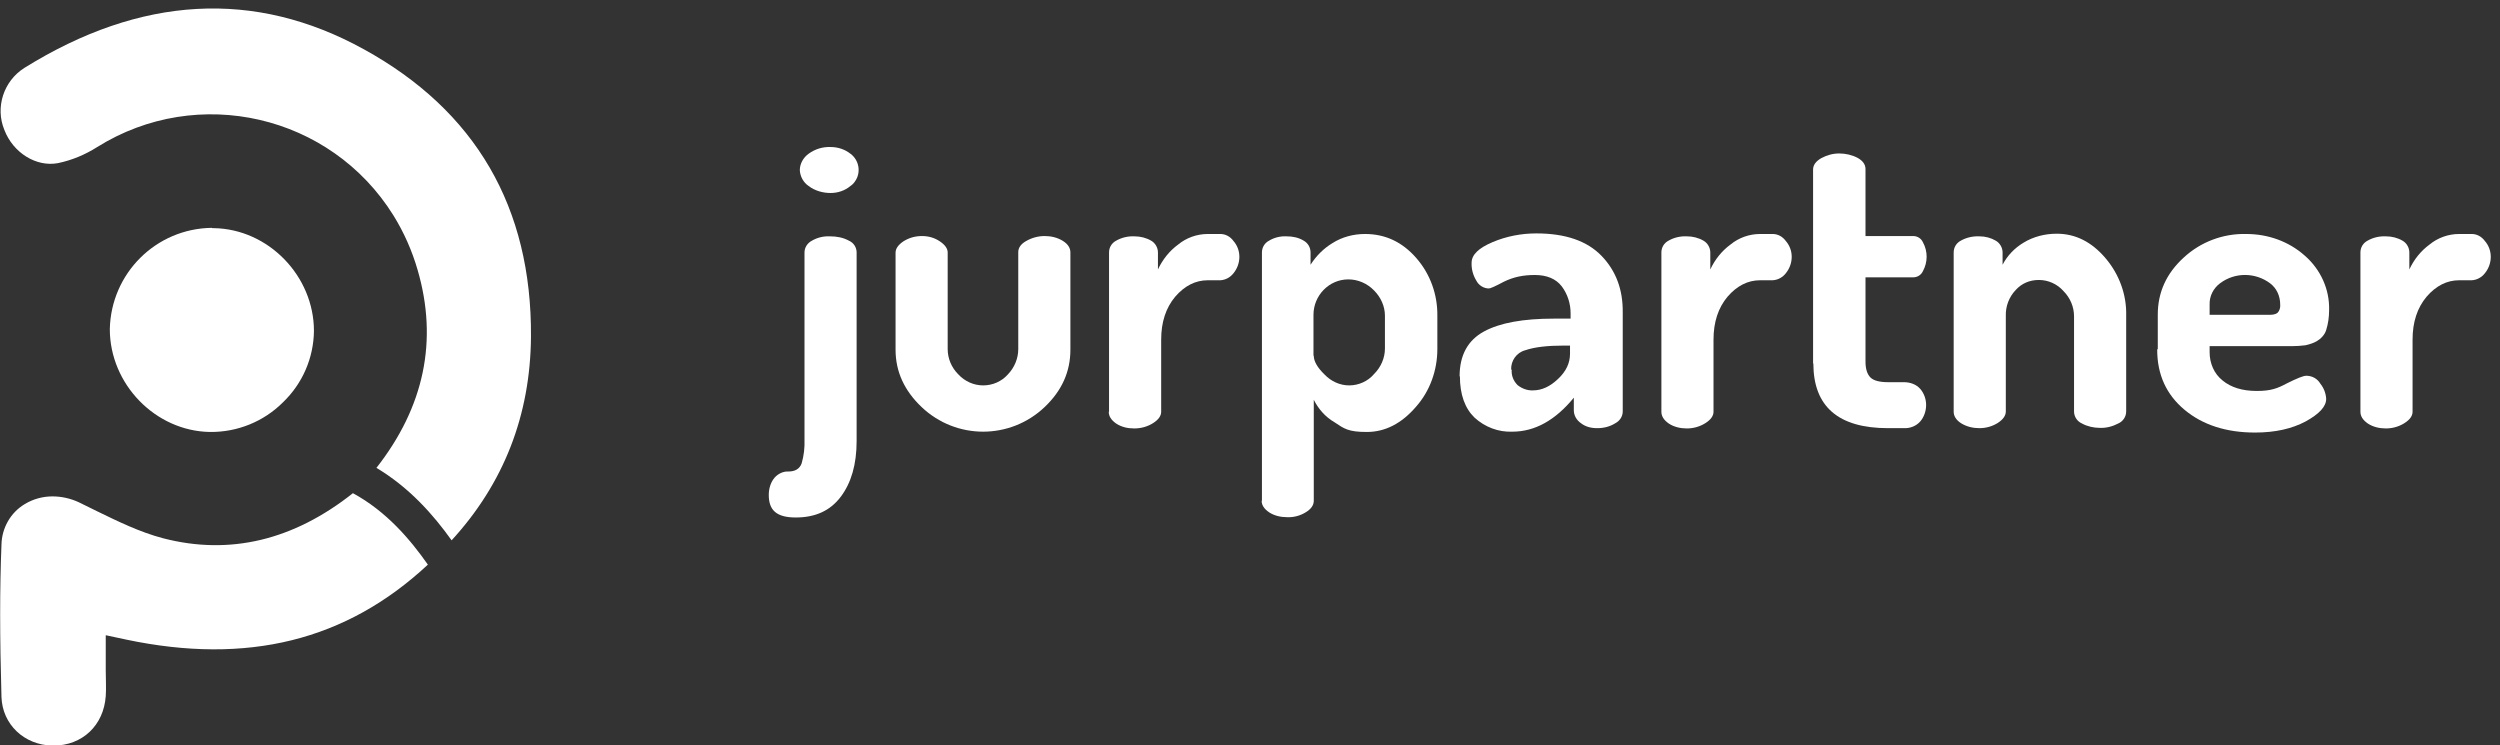
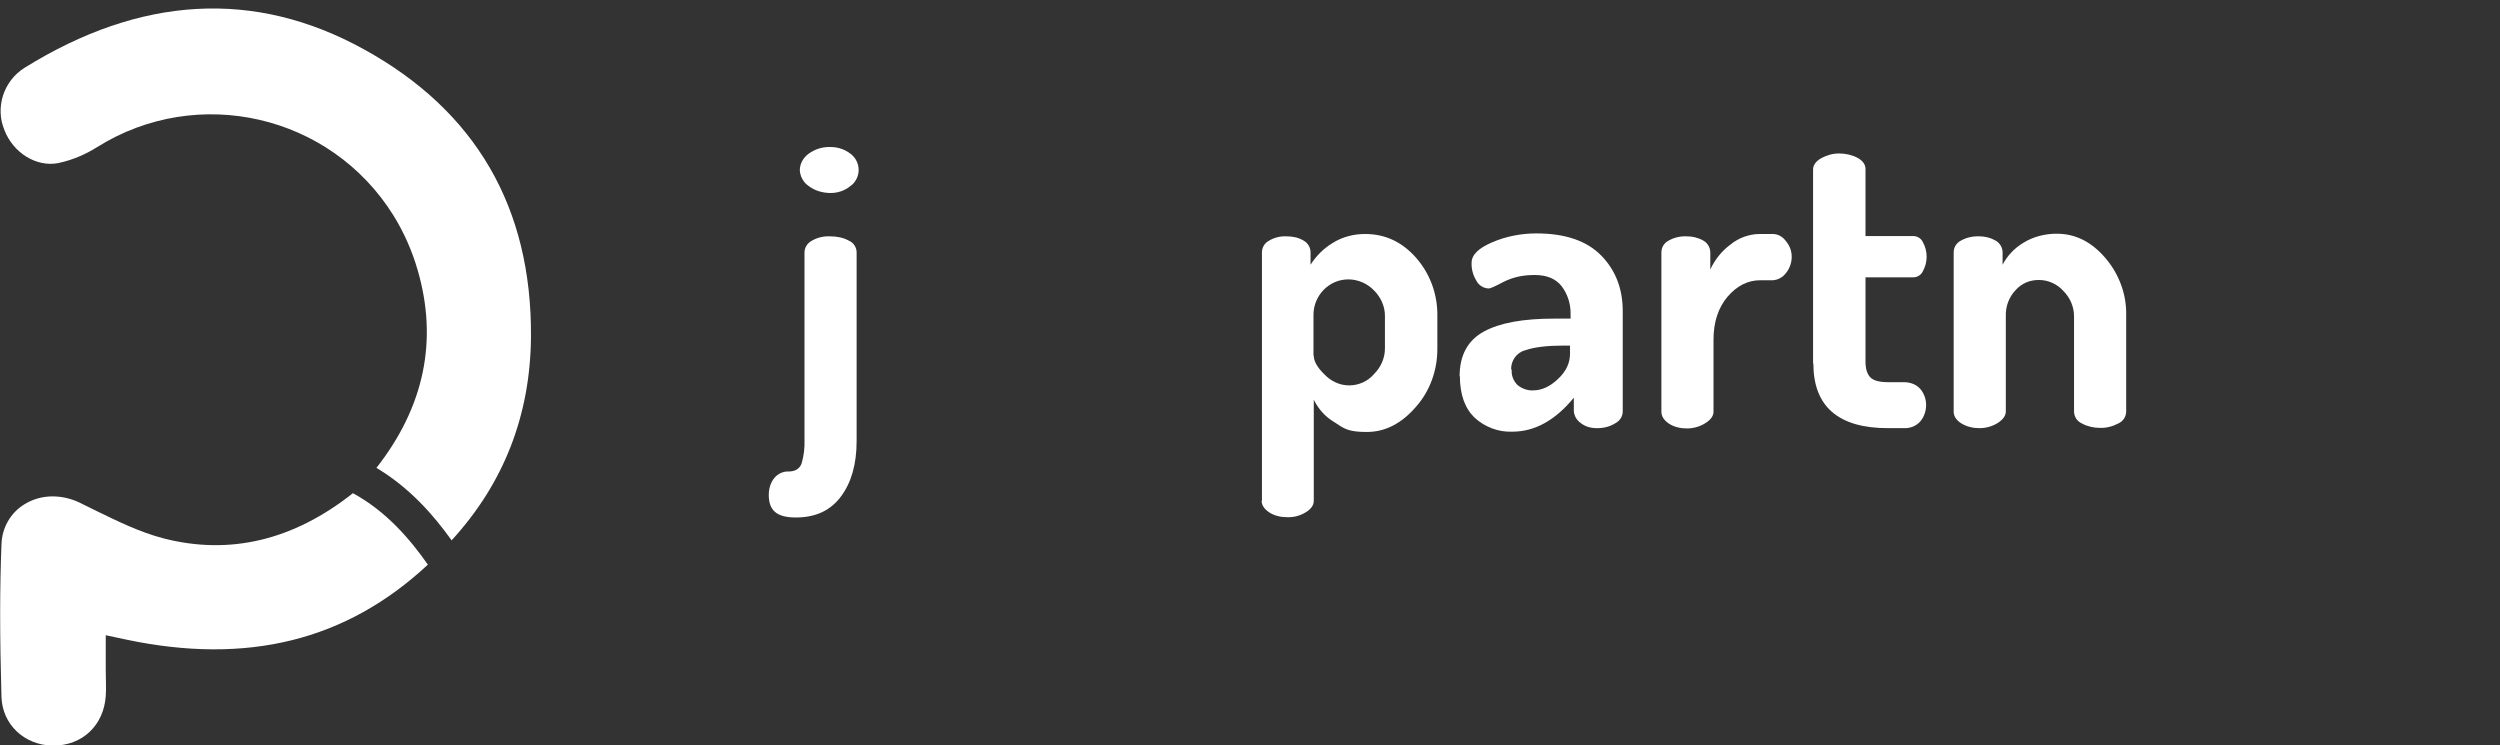
<svg xmlns="http://www.w3.org/2000/svg" width="151" height="45" viewBox="0 0 151 45" fill="none">
  <rect x="0" y="0" width="151" height="45" fill="#333333" stroke="none" />
  <g clip-path="url(#clip0_18618_16)">
    <path d="M46.434 29.894C46.434 29.522 46.54 29.151 46.77 28.868C46.982 28.62 47.3 28.461 47.619 28.479C48.026 28.479 48.291 28.32 48.415 28.001C48.556 27.524 48.609 27.046 48.592 26.551V15.248C48.592 14.947 48.769 14.682 49.034 14.54C49.37 14.345 49.741 14.257 50.13 14.275C50.537 14.275 50.926 14.345 51.28 14.54C51.563 14.664 51.74 14.947 51.74 15.248V26.639C51.74 28.037 51.422 29.151 50.785 30C50.148 30.849 49.246 31.256 48.061 31.256C46.876 31.256 46.434 30.796 46.434 29.894ZM48.309 10.277C48.309 9.888 48.521 9.517 48.839 9.287C49.228 9.004 49.688 8.862 50.166 8.88C50.608 8.88 51.033 9.021 51.369 9.287C51.899 9.676 52.023 10.436 51.634 10.967C51.563 11.073 51.475 11.162 51.369 11.232C51.033 11.515 50.608 11.657 50.166 11.657C49.724 11.657 49.228 11.533 48.839 11.232C48.521 11.02 48.326 10.649 48.309 10.277Z" fill="white" />
-     <path d="M54.092 21.12V15.265C54.092 15.018 54.251 14.788 54.569 14.575C54.906 14.363 55.277 14.257 55.684 14.257C56.091 14.257 56.444 14.363 56.763 14.575C57.081 14.788 57.24 15.018 57.24 15.248V21.085C57.24 21.651 57.47 22.199 57.877 22.606C58.266 23.031 58.815 23.278 59.381 23.278C59.947 23.278 60.495 23.048 60.884 22.606C61.273 22.199 61.503 21.651 61.503 21.085V15.23C61.503 14.965 61.663 14.735 61.981 14.558C62.317 14.363 62.706 14.257 63.095 14.257C63.484 14.257 63.874 14.345 64.21 14.558C64.51 14.752 64.652 14.982 64.652 15.248V21.12C64.652 22.447 64.139 23.597 63.095 24.587C61.008 26.568 57.753 26.568 55.666 24.587C54.623 23.597 54.092 22.447 54.092 21.12Z" fill="white" />
-     <path d="M66.986 24.853V15.248C66.986 14.947 67.146 14.682 67.411 14.54C67.747 14.345 68.136 14.257 68.525 14.275C68.879 14.275 69.233 14.363 69.534 14.54C69.781 14.682 69.94 14.965 69.94 15.248V16.274C70.224 15.672 70.63 15.159 71.161 14.77C71.656 14.363 72.293 14.133 72.948 14.133H73.708C74.026 14.133 74.31 14.292 74.504 14.558C74.734 14.823 74.858 15.159 74.858 15.513C74.858 15.867 74.734 16.221 74.504 16.503C74.31 16.751 74.026 16.91 73.708 16.928H72.948C72.205 16.928 71.55 17.264 70.984 17.919C70.418 18.591 70.135 19.457 70.135 20.519V24.87C70.135 25.118 69.976 25.348 69.64 25.56C69.304 25.772 68.915 25.878 68.508 25.878C68.101 25.878 67.729 25.79 67.411 25.578C67.11 25.366 66.969 25.136 66.969 24.87H66.986V24.853Z" fill="white" />
    <path d="M76.221 30.248V15.248C76.221 14.947 76.38 14.682 76.645 14.54C76.964 14.345 77.335 14.257 77.707 14.275C78.078 14.275 78.432 14.345 78.75 14.54C78.998 14.682 79.157 14.947 79.157 15.248V15.991C79.493 15.46 79.953 15 80.484 14.682C81.067 14.31 81.757 14.133 82.447 14.133C83.668 14.133 84.694 14.611 85.543 15.584C86.392 16.557 86.834 17.795 86.816 19.086V21.085C86.816 22.358 86.374 23.614 85.525 24.57C84.658 25.578 83.668 26.091 82.553 26.091C81.439 26.091 81.191 25.896 80.608 25.507C80.059 25.189 79.635 24.711 79.352 24.145V30.248C79.352 30.513 79.192 30.743 78.874 30.938C78.538 31.15 78.131 31.256 77.742 31.238C77.353 31.238 76.964 31.15 76.645 30.938C76.362 30.743 76.203 30.513 76.203 30.248H76.221ZM79.352 21.492C79.352 21.81 79.564 22.199 80.006 22.624C80.395 23.031 80.926 23.278 81.492 23.278C82.058 23.278 82.624 23.031 82.996 22.588C83.402 22.182 83.65 21.633 83.65 21.049V19.068C83.65 18.502 83.402 17.954 82.996 17.547C82.589 17.123 82.023 16.875 81.439 16.875C80.272 16.875 79.334 17.848 79.334 19.015V21.474L79.352 21.492Z" fill="white" />
    <path d="M88.16 22.73C88.16 21.456 88.655 20.554 89.628 20.024C90.601 19.493 92.016 19.245 93.856 19.245H94.864V18.927C94.864 18.343 94.687 17.777 94.334 17.3C93.98 16.84 93.431 16.61 92.706 16.61C91.981 16.61 91.415 16.733 90.831 17.017C90.3 17.3 90.017 17.423 89.929 17.423C89.611 17.423 89.31 17.229 89.168 16.946C88.974 16.627 88.868 16.256 88.885 15.867C88.885 15.389 89.31 14.982 90.141 14.629C90.973 14.275 91.875 14.098 92.795 14.098C94.564 14.098 95.872 14.558 96.739 15.46C97.606 16.362 98.03 17.494 98.013 18.874V24.853C98.013 25.153 97.836 25.419 97.57 25.56C97.234 25.772 96.863 25.861 96.474 25.861C96.085 25.861 95.749 25.772 95.466 25.543C95.218 25.366 95.059 25.083 95.059 24.782V24.021C93.944 25.383 92.706 26.073 91.344 26.073C90.495 26.108 89.681 25.79 89.062 25.224C88.479 24.658 88.178 23.827 88.178 22.73H88.16ZM91.309 22.323C91.273 22.677 91.415 23.013 91.662 23.261C91.928 23.473 92.264 23.597 92.6 23.579C93.113 23.579 93.626 23.349 94.104 22.889C94.599 22.429 94.829 21.916 94.829 21.368V20.873H94.457C93.467 20.873 92.689 20.961 92.122 21.156C91.592 21.297 91.256 21.793 91.273 22.323H91.309Z" fill="white" />
    <path d="M100.348 24.853V15.248C100.348 14.947 100.507 14.682 100.772 14.54C101.108 14.345 101.497 14.257 101.887 14.275C102.24 14.275 102.594 14.363 102.895 14.54C103.142 14.682 103.302 14.965 103.302 15.248V16.274C103.585 15.672 103.992 15.159 104.522 14.77C105.017 14.363 105.654 14.133 106.309 14.133H107.069C107.388 14.133 107.671 14.292 107.865 14.558C108.095 14.823 108.219 15.159 108.219 15.513C108.219 15.867 108.095 16.221 107.865 16.503C107.671 16.751 107.388 16.91 107.069 16.928H106.309C105.566 16.928 104.911 17.264 104.345 17.919C103.779 18.591 103.496 19.457 103.496 20.519V24.87C103.496 25.118 103.337 25.348 103.001 25.56C102.665 25.772 102.276 25.878 101.887 25.878C101.497 25.878 101.108 25.79 100.79 25.578C100.489 25.366 100.348 25.136 100.348 24.87V24.853Z" fill="white" />
    <path d="M109.51 21.952V10.242C109.51 9.976 109.669 9.746 110.005 9.552C110.341 9.375 110.695 9.269 111.084 9.269C111.473 9.269 111.862 9.357 112.198 9.534C112.517 9.711 112.676 9.941 112.676 10.206V14.257H115.559C115.807 14.257 116.037 14.399 116.143 14.629C116.444 15.177 116.444 15.831 116.143 16.38C116.037 16.61 115.807 16.751 115.559 16.751H112.676V21.846C112.676 22.288 112.782 22.606 112.977 22.801C113.171 22.995 113.543 23.084 114.038 23.084H114.993C115.365 23.084 115.736 23.207 115.984 23.491C116.214 23.756 116.338 24.11 116.338 24.463C116.338 24.817 116.214 25.189 115.984 25.454C115.736 25.737 115.365 25.878 114.993 25.861H114.038C111.031 25.861 109.527 24.552 109.527 21.952H109.51Z" fill="white" />
    <path d="M118.002 24.853V15.248C118.002 14.947 118.161 14.682 118.426 14.54C118.763 14.345 119.169 14.257 119.559 14.275C119.912 14.275 120.248 14.363 120.549 14.54C120.797 14.682 120.956 14.965 120.956 15.248V15.991C121.239 15.442 121.681 14.982 122.212 14.664C122.813 14.292 123.521 14.116 124.228 14.116C125.36 14.116 126.333 14.611 127.165 15.584C127.996 16.557 128.456 17.795 128.421 19.068V24.853C128.421 25.171 128.226 25.454 127.943 25.578C127.607 25.755 127.218 25.861 126.829 25.843C126.457 25.843 126.068 25.755 125.75 25.578C125.467 25.454 125.272 25.171 125.272 24.853V19.104C125.272 18.538 125.042 17.989 124.635 17.582C124.264 17.158 123.715 16.91 123.149 16.91C122.583 16.91 122.106 17.123 121.752 17.512C121.345 17.936 121.133 18.502 121.151 19.086V24.853C121.151 25.1 120.991 25.33 120.673 25.542C120.337 25.755 119.948 25.861 119.559 25.861C119.169 25.861 118.78 25.772 118.444 25.56C118.143 25.366 118.002 25.118 118.002 24.87V24.853Z" fill="white" />
-     <path d="M130.33 21.067V18.998C130.33 17.671 130.843 16.521 131.887 15.566C132.913 14.611 134.275 14.098 135.672 14.133C136.981 14.133 138.237 14.575 139.21 15.442C140.165 16.274 140.714 17.476 140.678 18.732C140.678 19.139 140.625 19.546 140.501 19.935C140.413 20.218 140.201 20.448 139.935 20.607C139.723 20.731 139.475 20.802 139.245 20.855C138.962 20.89 138.697 20.908 138.414 20.908H133.461V21.279C133.461 21.934 133.727 22.571 134.24 22.978C134.752 23.402 135.442 23.614 136.309 23.614C137.176 23.614 137.565 23.455 138.131 23.154C138.732 22.854 139.122 22.695 139.298 22.695C139.652 22.695 139.971 22.872 140.148 23.172C140.36 23.438 140.484 23.756 140.501 24.092C140.501 24.552 140.094 24.994 139.263 25.454C138.432 25.896 137.423 26.126 136.203 26.126C134.469 26.126 133.037 25.666 131.94 24.747C130.843 23.827 130.295 22.624 130.295 21.12L130.33 21.067ZM133.461 19.015H137.017C137.211 19.015 137.406 19.015 137.565 18.892C137.689 18.768 137.742 18.573 137.724 18.396C137.724 17.883 137.512 17.406 137.105 17.105C136.221 16.451 135 16.433 134.098 17.105C133.691 17.406 133.444 17.883 133.461 18.396V19.033V19.015Z" fill="white" />
-     <path d="M142.57 24.853V15.248C142.57 14.947 142.73 14.682 142.995 14.54C143.331 14.345 143.72 14.257 144.109 14.275C144.463 14.275 144.817 14.363 145.117 14.54C145.365 14.682 145.524 14.965 145.524 15.248V16.274C145.807 15.672 146.214 15.159 146.745 14.77C147.24 14.363 147.877 14.133 148.531 14.133H149.292C149.61 14.133 149.893 14.292 150.088 14.558C150.318 14.823 150.442 15.159 150.442 15.513C150.442 15.867 150.318 16.221 150.088 16.503C149.893 16.751 149.61 16.91 149.292 16.928H148.531C147.788 16.928 147.134 17.264 146.568 17.919C146.002 18.591 145.719 19.457 145.719 20.519V24.87C145.719 25.118 145.56 25.348 145.224 25.56C144.888 25.772 144.498 25.878 144.109 25.878C143.72 25.878 143.331 25.79 143.013 25.578C142.712 25.366 142.57 25.136 142.57 24.87V24.853Z" fill="white" />
    <path d="M22.749 28.267C24.73 29.452 26.18 31.097 27.277 32.636C30.425 29.204 32.035 25.083 32.071 20.342C32.124 12.524 28.727 6.686 21.97 2.972C15.39 -0.654 8.492 -0.265 1.469 4.104C0.213 4.9 -0.3 6.492 0.266 7.854C0.797 9.234 2.194 10.1 3.503 9.853C4.352 9.676 5.148 9.34 5.874 8.88C11.959 5.077 19.971 6.934 23.757 13.001C24.394 14.027 24.889 15.142 25.225 16.309C26.463 20.554 25.632 24.57 22.731 28.267H22.749Z" fill="white" />
    <path d="M3.167 29.982C2.583 29.982 2 30.142 1.504 30.442C0.638 30.955 0.107 31.893 0.089 32.901C-0.017 35.554 -0.017 38.384 0.089 42.099C0.142 43.744 1.451 45 3.167 45.035H3.22C4.971 45.035 6.263 43.815 6.387 42.046C6.422 41.551 6.387 41.038 6.387 40.489V38.367L7.625 38.632C14.93 40.171 20.909 38.703 25.844 34.104C24.765 32.565 23.332 30.884 21.316 29.788C17.725 32.636 13.869 33.555 9.854 32.512C8.438 32.14 7.112 31.486 5.838 30.867C5.484 30.69 5.131 30.513 4.759 30.336C4.264 30.106 3.716 29.982 3.167 29.982Z" fill="white" />
-     <path d="M12.806 13.762C9.428 13.797 6.704 16.503 6.633 19.882C6.633 23.19 9.375 26.038 12.682 26.091C14.327 26.108 15.919 25.472 17.087 24.304C18.272 23.172 18.944 21.616 18.962 19.988C18.962 16.68 16.22 13.832 12.912 13.78H12.806V13.762Z" fill="white" />
  </g>
  <defs>
    <clipPath id="clip0_18618_16">
      <rect width="150.425" height="45" fill="white" />
    </clipPath>
  </defs>
</svg>